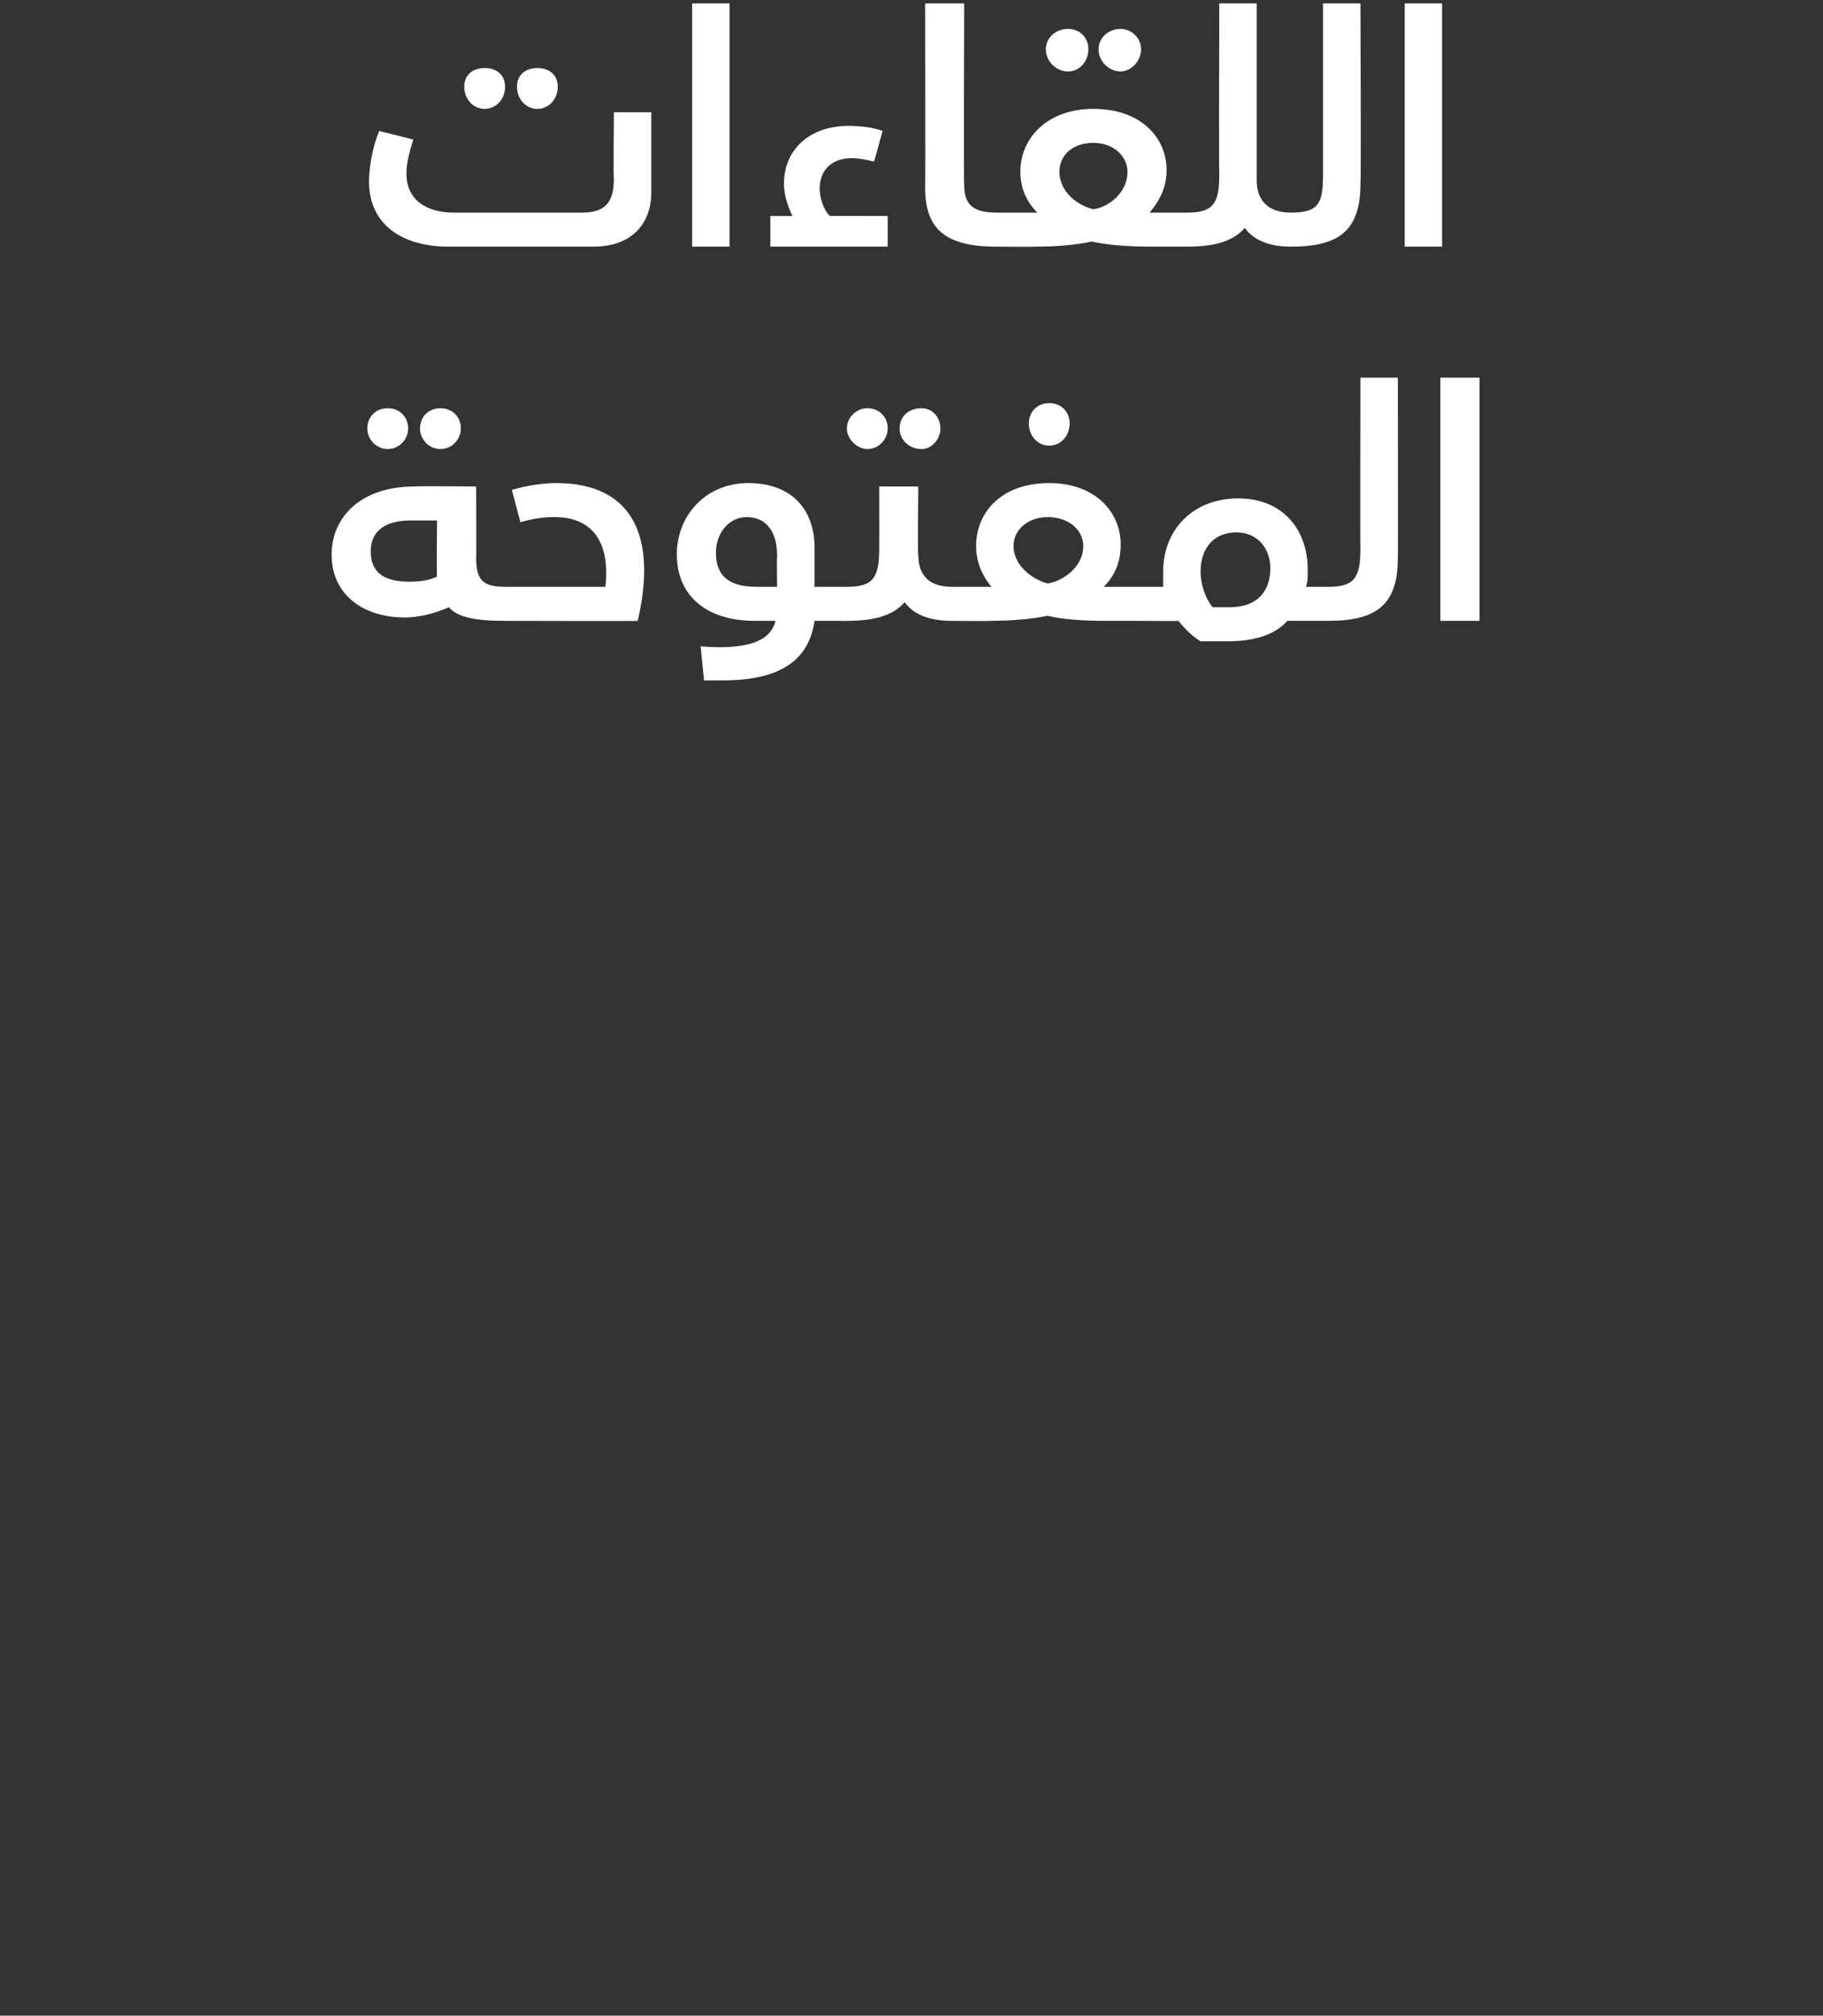
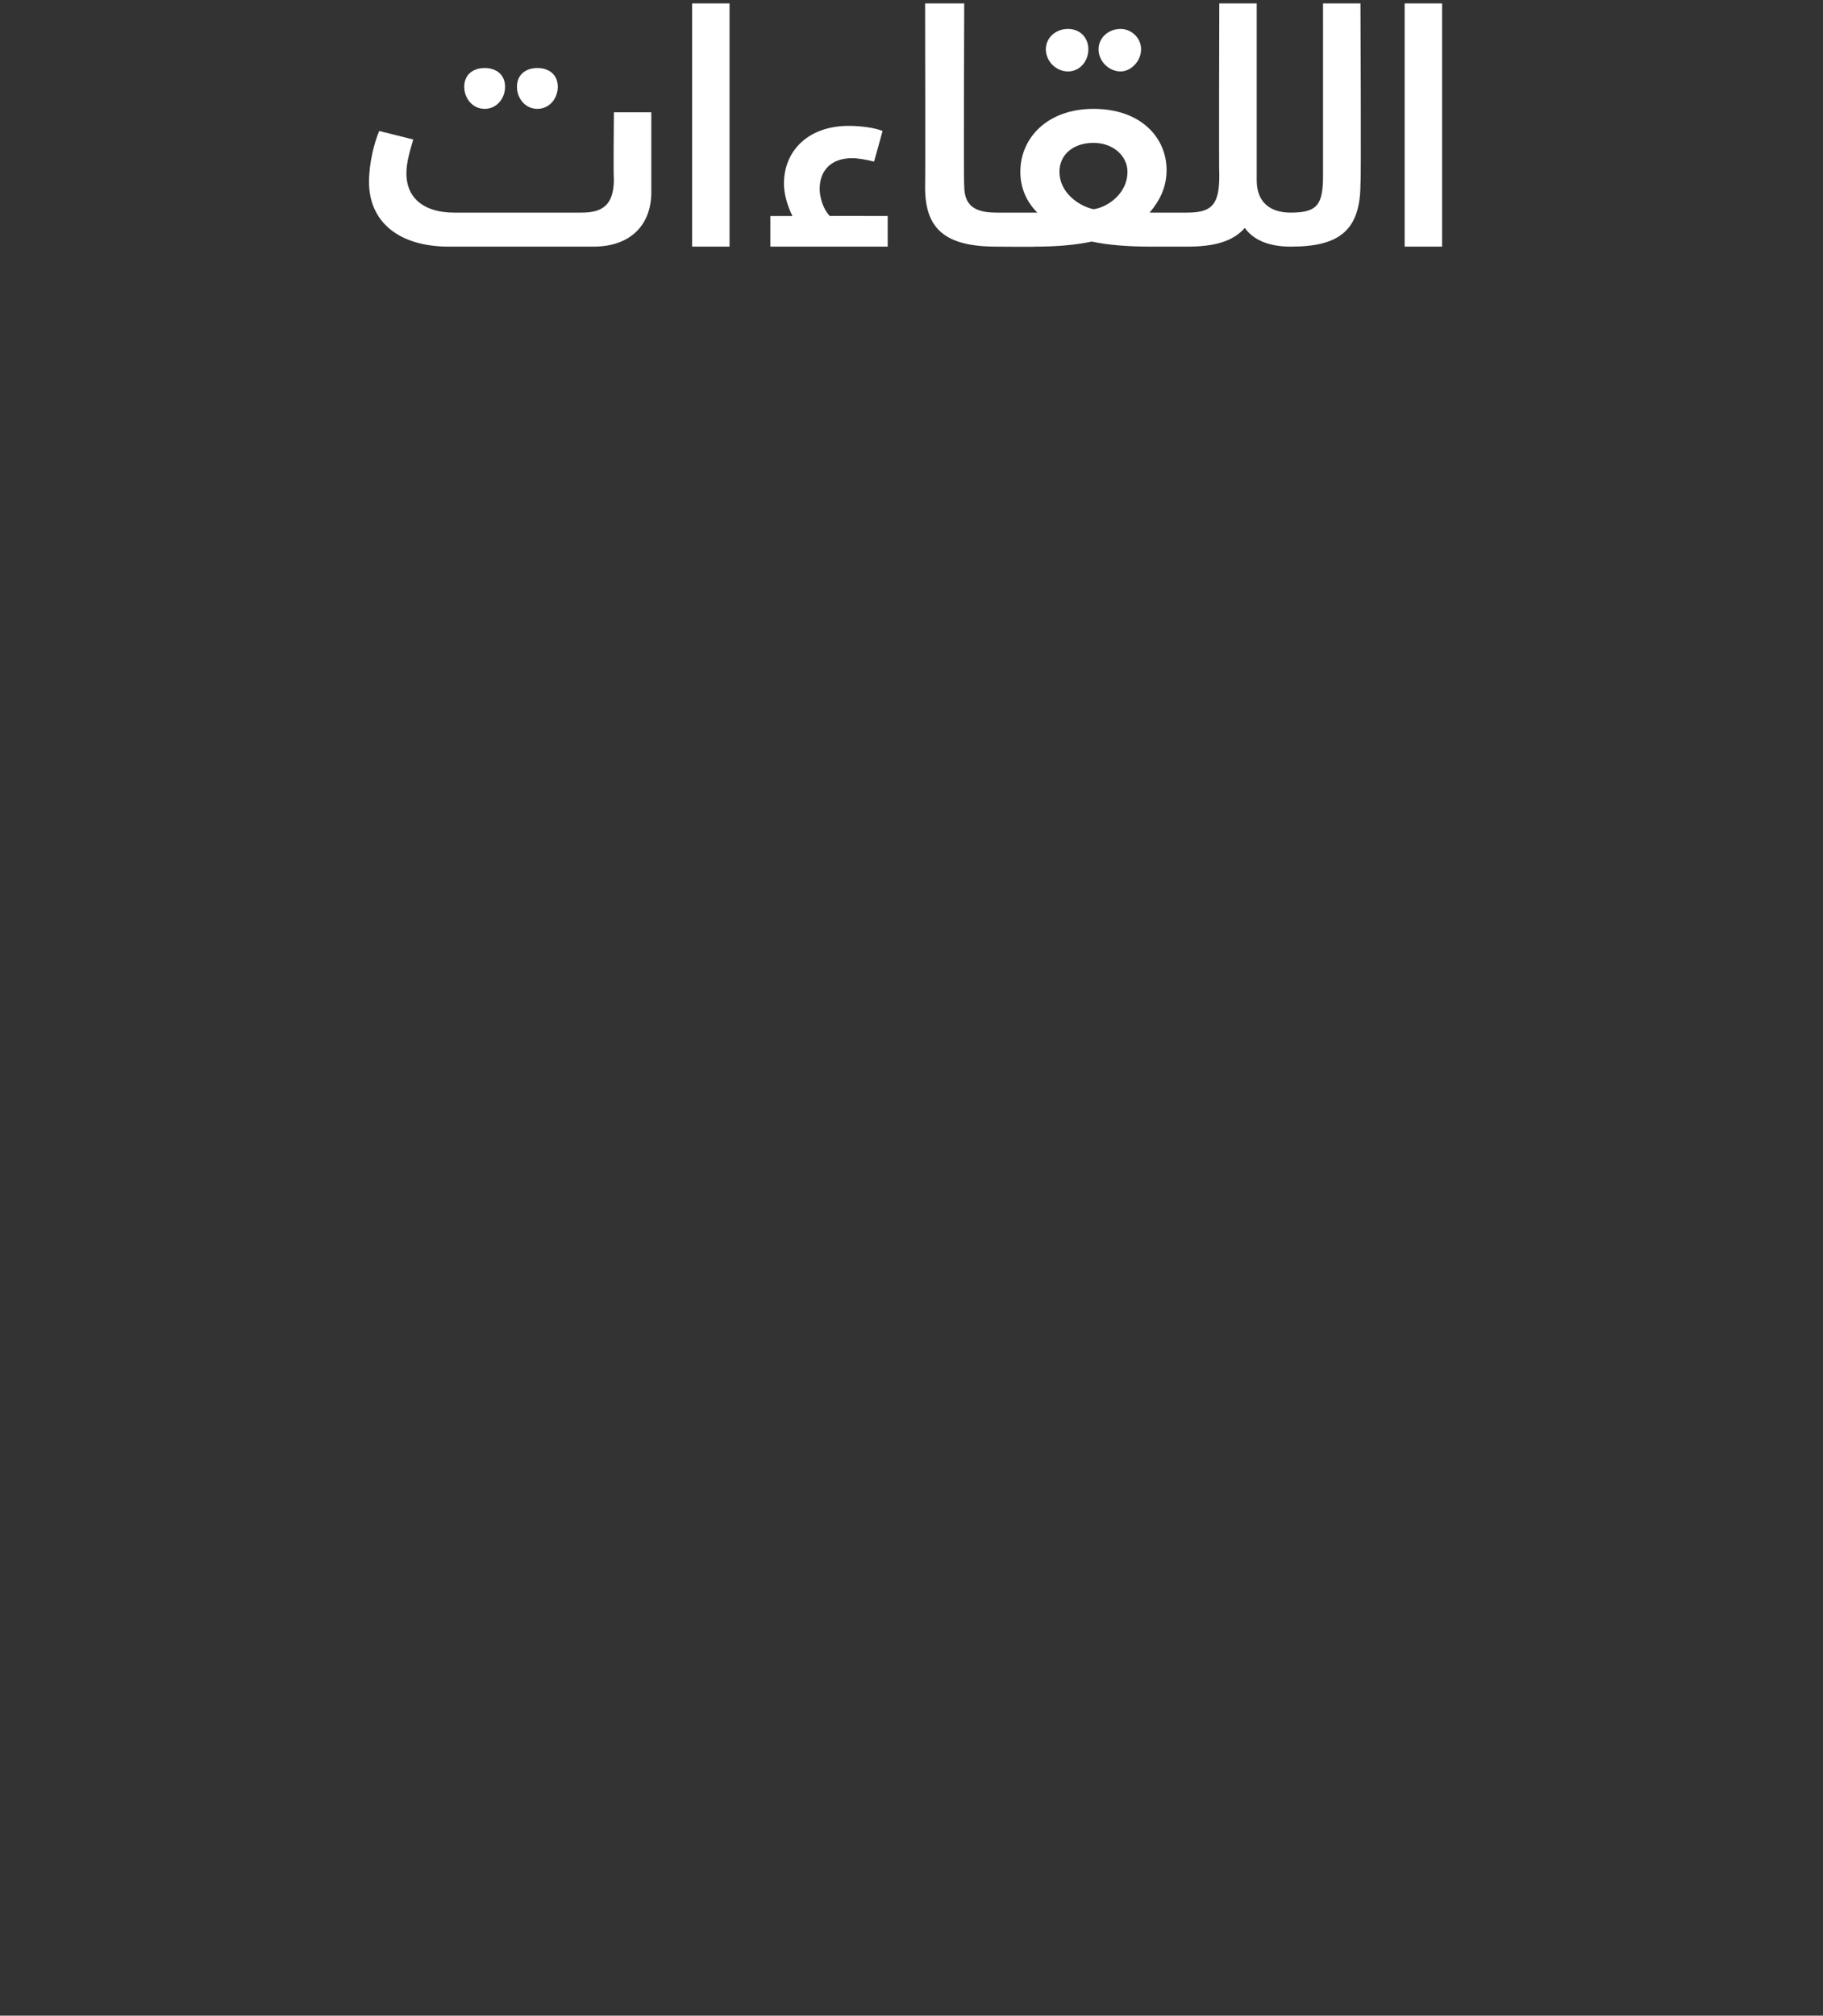
<svg xmlns="http://www.w3.org/2000/svg" version="1.1" width="107.2px" height="118.5px" viewBox="0 0 107.2 118.5">
  <rect x="0" y="0" width="107.2" height="118.5" fill="#333333" stroke="none" />
  <desc />
  <defs />
  <g id="Polygon218384">
-     <path d="m21.6 25.2c0-.7.5-1.2 1.2-1.2c.7 0 1.2.5 1.2 1.2c0 .6-.5 1.2-1.2 1.2c-.7 0-1.2-.6-1.2-1.2zm3.1 0c0-.7.5-1.2 1.2-1.2c.7 0 1.2.5 1.2 1.2c0 .6-.5 1.2-1.2 1.2c-.7 0-1.2-.6-1.2-1.2zm5.4 10.4c0 .6-.2.9-.4.9c-1.7 0-2.8-.2-3.3-.8c-.7.3-1.6.6-2.6.6c-2.4 0-4.3-1.3-4.3-3.7c0-2.1 1.6-4 4.9-4c.01-.03 3.6 0 3.6 0c0 0 .02 4.25 0 4.2c0 1.3.4 1.7 1.7 1.7c.2 0 .4.3.4 1.1zm-4.4-5h-1.6c-1.4 0-2.3.6-2.3 1.8c0 1.2.7 1.8 2.3 1.8c.6 0 1.2-.1 1.6-.3c-.04-.03 0-3.3 0-3.3zm4 3.9h5.9c.2-1.7-.1-4.1-3-4.1c-.7 0-1.3.1-2 .3l-.5-1.9c1-.3 2-.4 2.6-.4c4.7 0 5.9 3.4 4.8 8.1c.02.02-7.8 0-7.8 0v-2zm20.1 1.1c0 .6-.2.9-.4.9h-1.5c-.3 2-1.6 3.5-5.4 3.5h-1.1l-.2-2c2.5.2 4.1-.2 4.4-1.5h-1.2c-3 0-4.6-1.6-4.6-3.9c0-2.3 1.7-4.2 4.2-4.2c2.6 0 3.9 1.6 3.9 3.8v2.3h1.5c.2 0 .4.3.4 1.1zm-5.3-1.1h1.2s-.03-1.8 0-1.8c0-1.4-.6-2.3-1.8-2.3c-1 0-1.8.9-1.8 2.1c0 1.3.7 2 2.4 2zm5.3-9.3c0-.7.6-1.2 1.2-1.2c.7 0 1.2.5 1.2 1.2c0 .6-.5 1.2-1.2 1.2c-.6 0-1.2-.6-1.2-1.2zm3.1 0c0-.7.5-1.2 1.3-1.2c.6 0 1.1.5 1.1 1.2c0 .6-.5 1.2-1.1 1.2c-.8 0-1.3-.6-1.3-1.2zm3.5 10.4c0 .6-.2.9-.4.9c-1.4 0-2.3-.4-2.8-1.1c-.7.8-1.8 1.1-3.4 1.1c-.03.02-.4 0-.4 0v-2h.4c1.5 0 1.9-.5 1.9-2.2c.01-.02 0-3.7 0-3.7h2.3s-.05 3.98 0 4c0 1.3.7 1.9 2 1.9c.2 0 .4.3.4 1.1zm4.1-10.7c0-.7.5-1.2 1.2-1.2c.7 0 1.2.5 1.2 1.2c0 .7-.5 1.3-1.2 1.3c-.7 0-1.2-.6-1.2-1.3zm7 10.7c0 .6-.1.9-.3.9H65c-1.4 0-2.6-.1-3.4-.3c-.9.2-2.2.3-3.4.3c.05.02-2.2 0-2.2 0v-2h2.3c-.5-.6-.9-1.4-.9-2.4c0-2 1.5-3.7 4.3-3.7c2.7 0 4.2 1.7 4.2 3.6c0 1-.3 1.8-1 2.5h2.3c.2 0 .3.3.3 1.1zm-3.8-3.5c0-.9-.8-1.7-2.1-1.7c-1.1 0-2 .7-2 1.7c0 1.2 1.2 2 2 2.2c.8-.1 2.1-.9 2.1-2.2zm14.8 3.5c0 .6-.1.9-.4.9h-2.4c-.7.8-1.9 1.2-3.5 1.2h-1.6c-.5-.3-.9-.7-1.3-1.2c.04.02-2.1 0-2.1 0v-2h1.2v-.9c0-2.5 1.8-4.3 4.4-4.3c2.7 0 4.1 1.9 4.1 4.2c0 .4 0 .7-.1 1h1.3c.3 0 .4.3.4 1.1zm-3.8-2.2c0-1.1-.7-2.1-2-2.1c-1.3 0-2.1.9-2.1 2.3c0 .8.3 1.6.7 2.1h1c1.7 0 2.4-1 2.4-2.3zm3.4 1.1c1.5 0 1.9-.5 1.9-2.2c-.02-.02 0-10.1 0-10.1h2.2s.02 10.55 0 10.6c0 2.8-1.3 3.7-4.1 3.7v-2zm6.6-12.3h2.3v14.3h-2.3V22.2z" stroke="none" fill="#fff" />
-   </g>
+     </g>
  <g id="Polygon218383">
    <path d="m27.3 5.1c0-.7.5-1.1 1.2-1.1c.7 0 1.2.4 1.2 1.1c0 .7-.5 1.3-1.2 1.3c-.7 0-1.2-.6-1.2-1.3zm3.1 0c0-.7.5-1.1 1.2-1.1c.7 0 1.2.4 1.2 1.1c0 .7-.5 1.3-1.2 1.3c-.7 0-1.2-.6-1.2-1.3zm7.9 1.5v4.7c0 1.9-1.2 3.2-3.4 3.2h-8.5c-3 0-4.7-1.5-4.7-3.8c0-1.1.3-2.3.6-3l2 .5c-.3 1-.4 1.5-.4 2c0 1.5 1.1 2.3 2.8 2.3h7.5c1.3 0 1.9-.5 1.9-2c-.04.03 0-3.9 0-3.9h2.2zM40.7.2h2.2v14.3h-2.2V.2zm11.5 12.5v1.8h-6.9v-1.8h1.3c-.3-.6-.5-1.3-.5-1.9c0-2 1.5-3.4 3.8-3.4c.7 0 1.5.1 2 .3l-.5 1.8c-.4-.1-.9-.2-1.3-.2c-1.2 0-1.9.7-1.9 1.8c0 .5.2 1.2.6 1.6c-.04-.01 3.4 0 3.4 0zm2.2-1.7c.02-.04 0-10.8 0-10.8h2.3s-.04 10.71 0 10.7c0 1.1.5 1.6 1.9 1.6c.3 0 .4.3.4 1.1c0 .6-.1.9-.4.9c-3.1 0-4.2-1.1-4.2-3.5zm7.1-8.1c0-.7.6-1.2 1.3-1.2c.7 0 1.2.5 1.2 1.2c0 .7-.5 1.3-1.2 1.3c-.7 0-1.3-.6-1.3-1.3zm3.1 0c0-.7.6-1.2 1.3-1.2c.6 0 1.2.5 1.2 1.2c0 .7-.6 1.3-1.2 1.3c-.7 0-1.3-.6-1.3-1.3zm5.6 10.7c0 .6-.1.9-.4.9h-2.1c-1.4 0-2.6-.1-3.5-.3c-.9.2-2.1.3-3.3.3c0 .02-2.3 0-2.3 0v-2h2.4c-.6-.6-1-1.4-1-2.4c0-2 1.6-3.7 4.3-3.7c2.8 0 4.3 1.7 4.3 3.6c0 1-.4 1.8-1 2.5h2.2c.3 0 .4.3.4 1.1zm-3.9-3.5c0-.9-.8-1.7-2-1.7c-1.2 0-2 .7-2 1.7c0 1.2 1.1 2 2 2.2c.8-.1 2-.9 2-2.2zm10 3.5c0 .6-.1.9-.4.9c-1.3 0-2.2-.4-2.7-1.1c-.7.8-1.8 1.1-3.4 1.1v-2c1.5 0 1.9-.5 1.9-2.2c-.03-.02 0-10.1 0-10.1h2.2v10.4c0 1.3.8 1.9 2 1.9c.3 0 .4.3.4 1.1zm-.4-1.1c1.6 0 1.9-.5 1.9-2.2V.2h2.2s.05 10.55 0 10.6c0 2.8-1.3 3.7-4.1 3.7v-2zM82.6.2h2.2v14.3h-2.2V.2z" stroke="none" fill="#fff" />
  </g>
</svg>